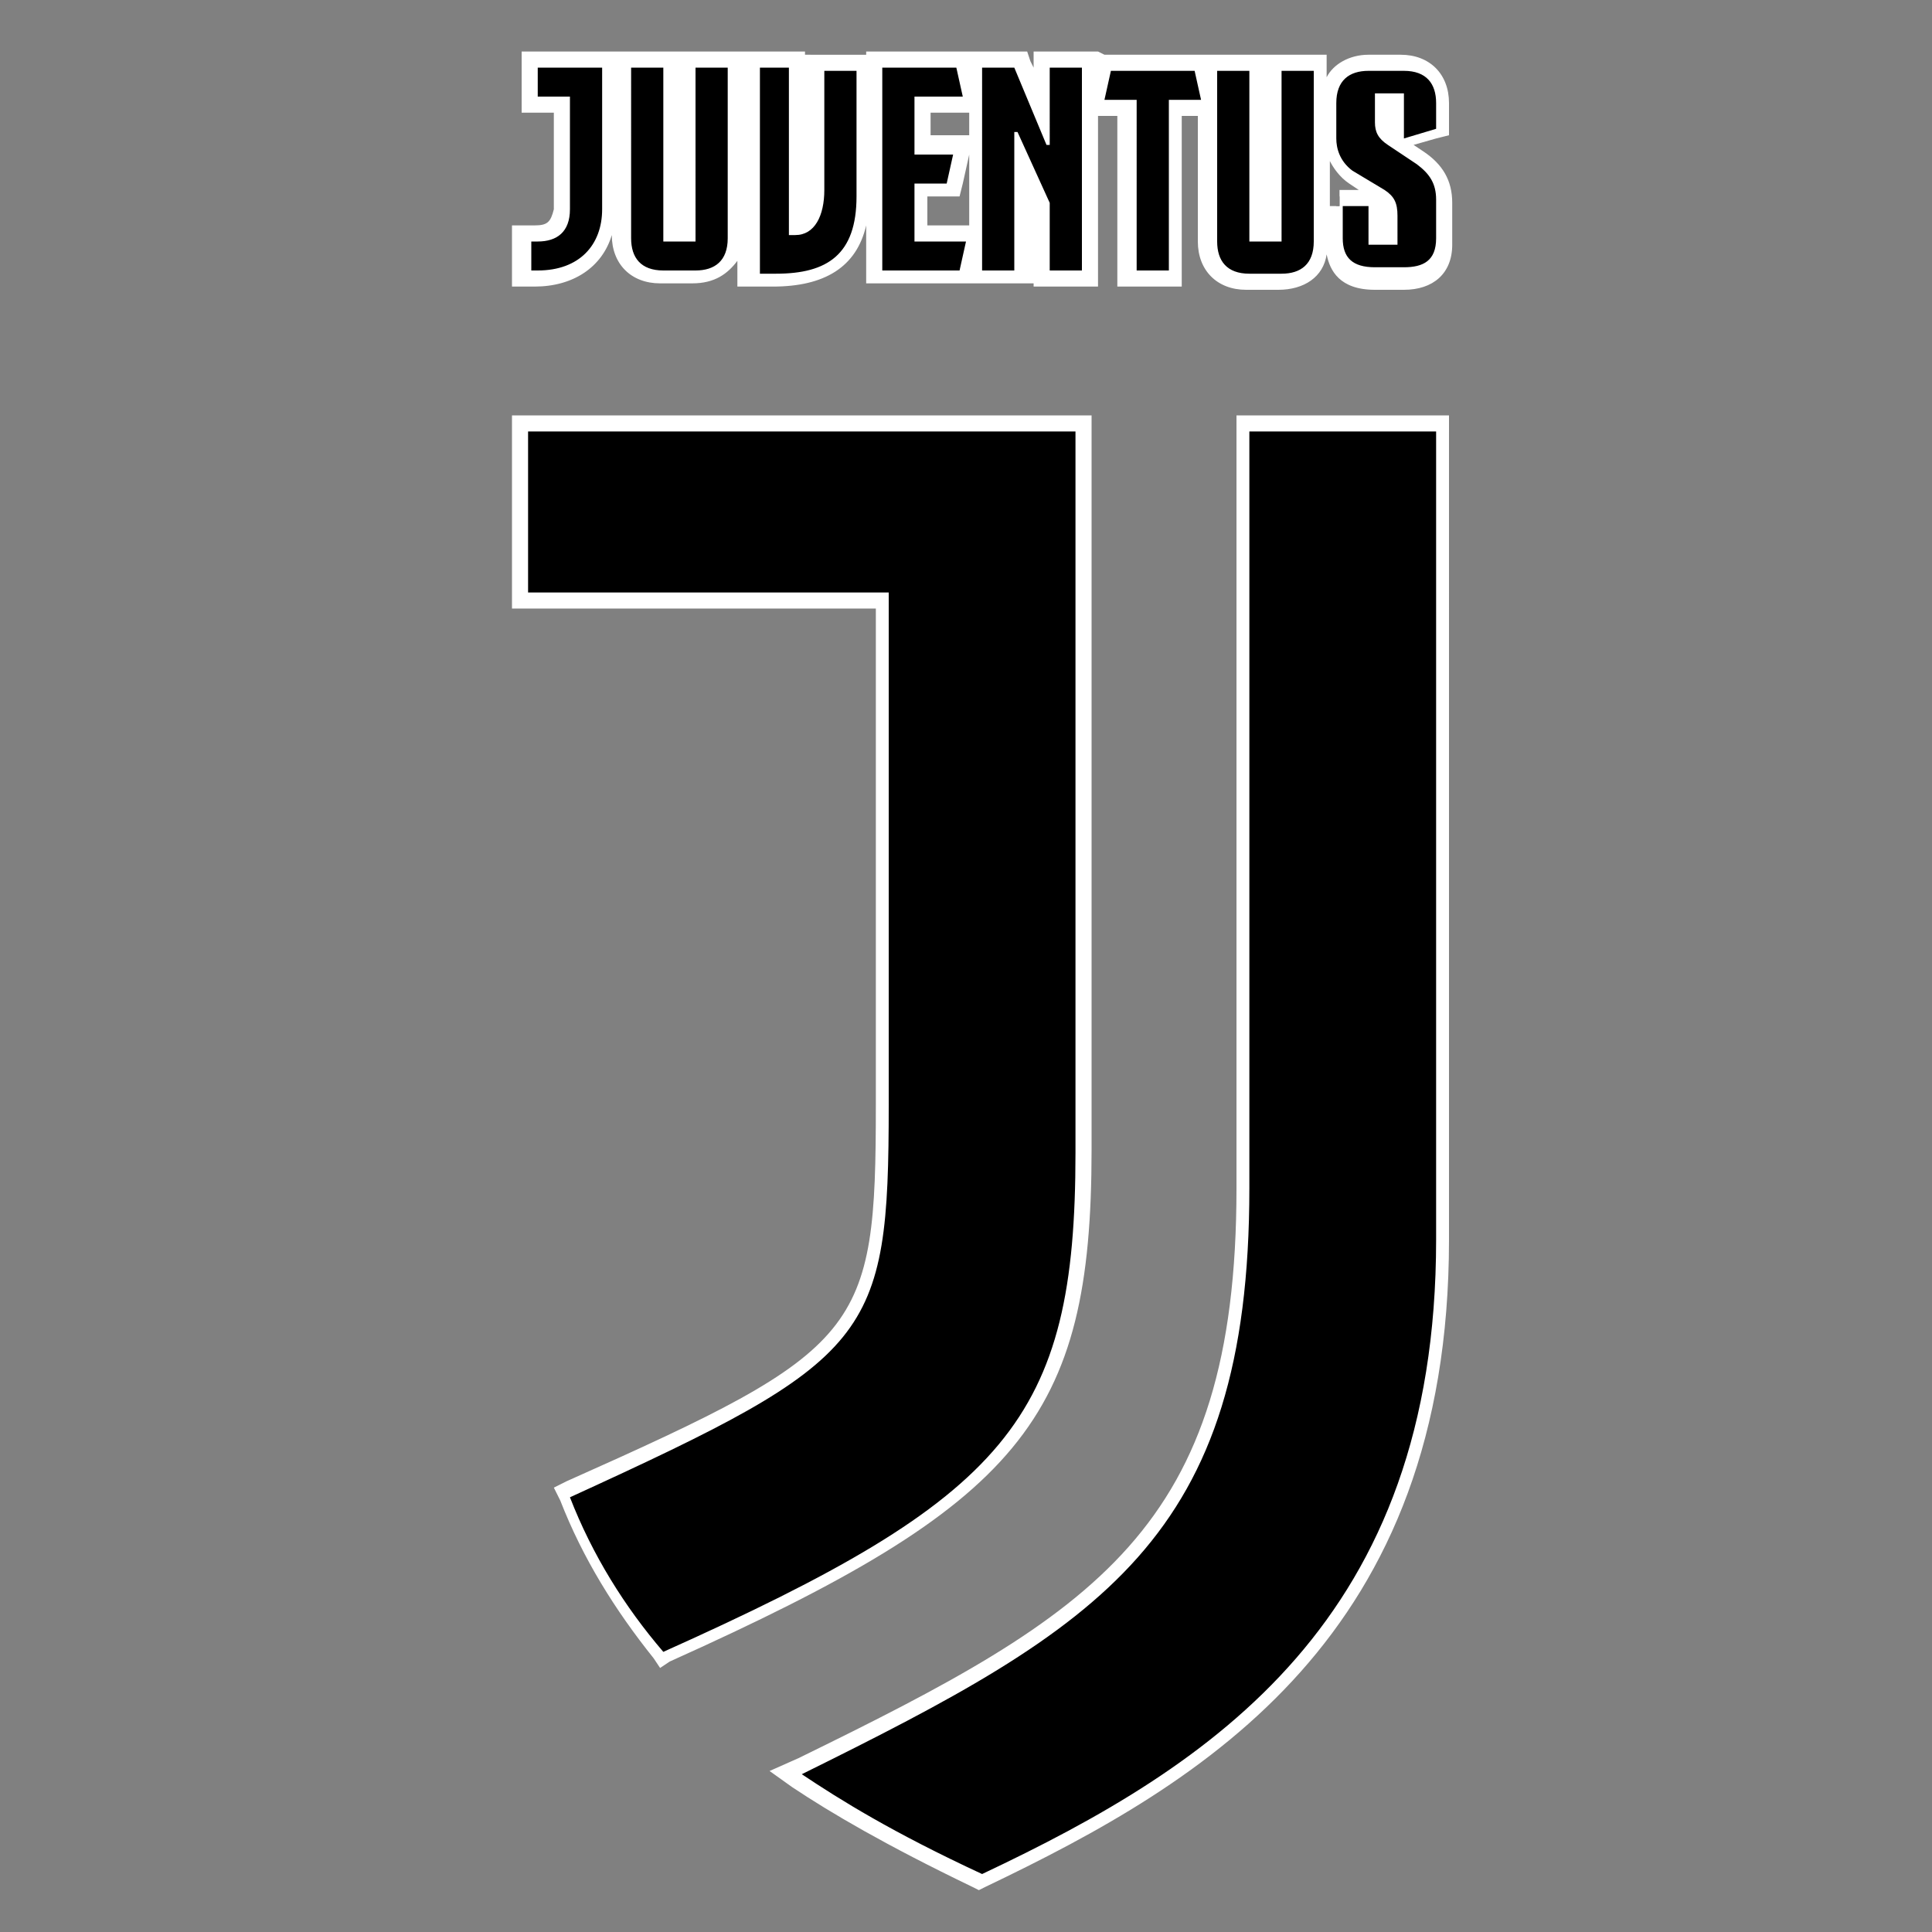
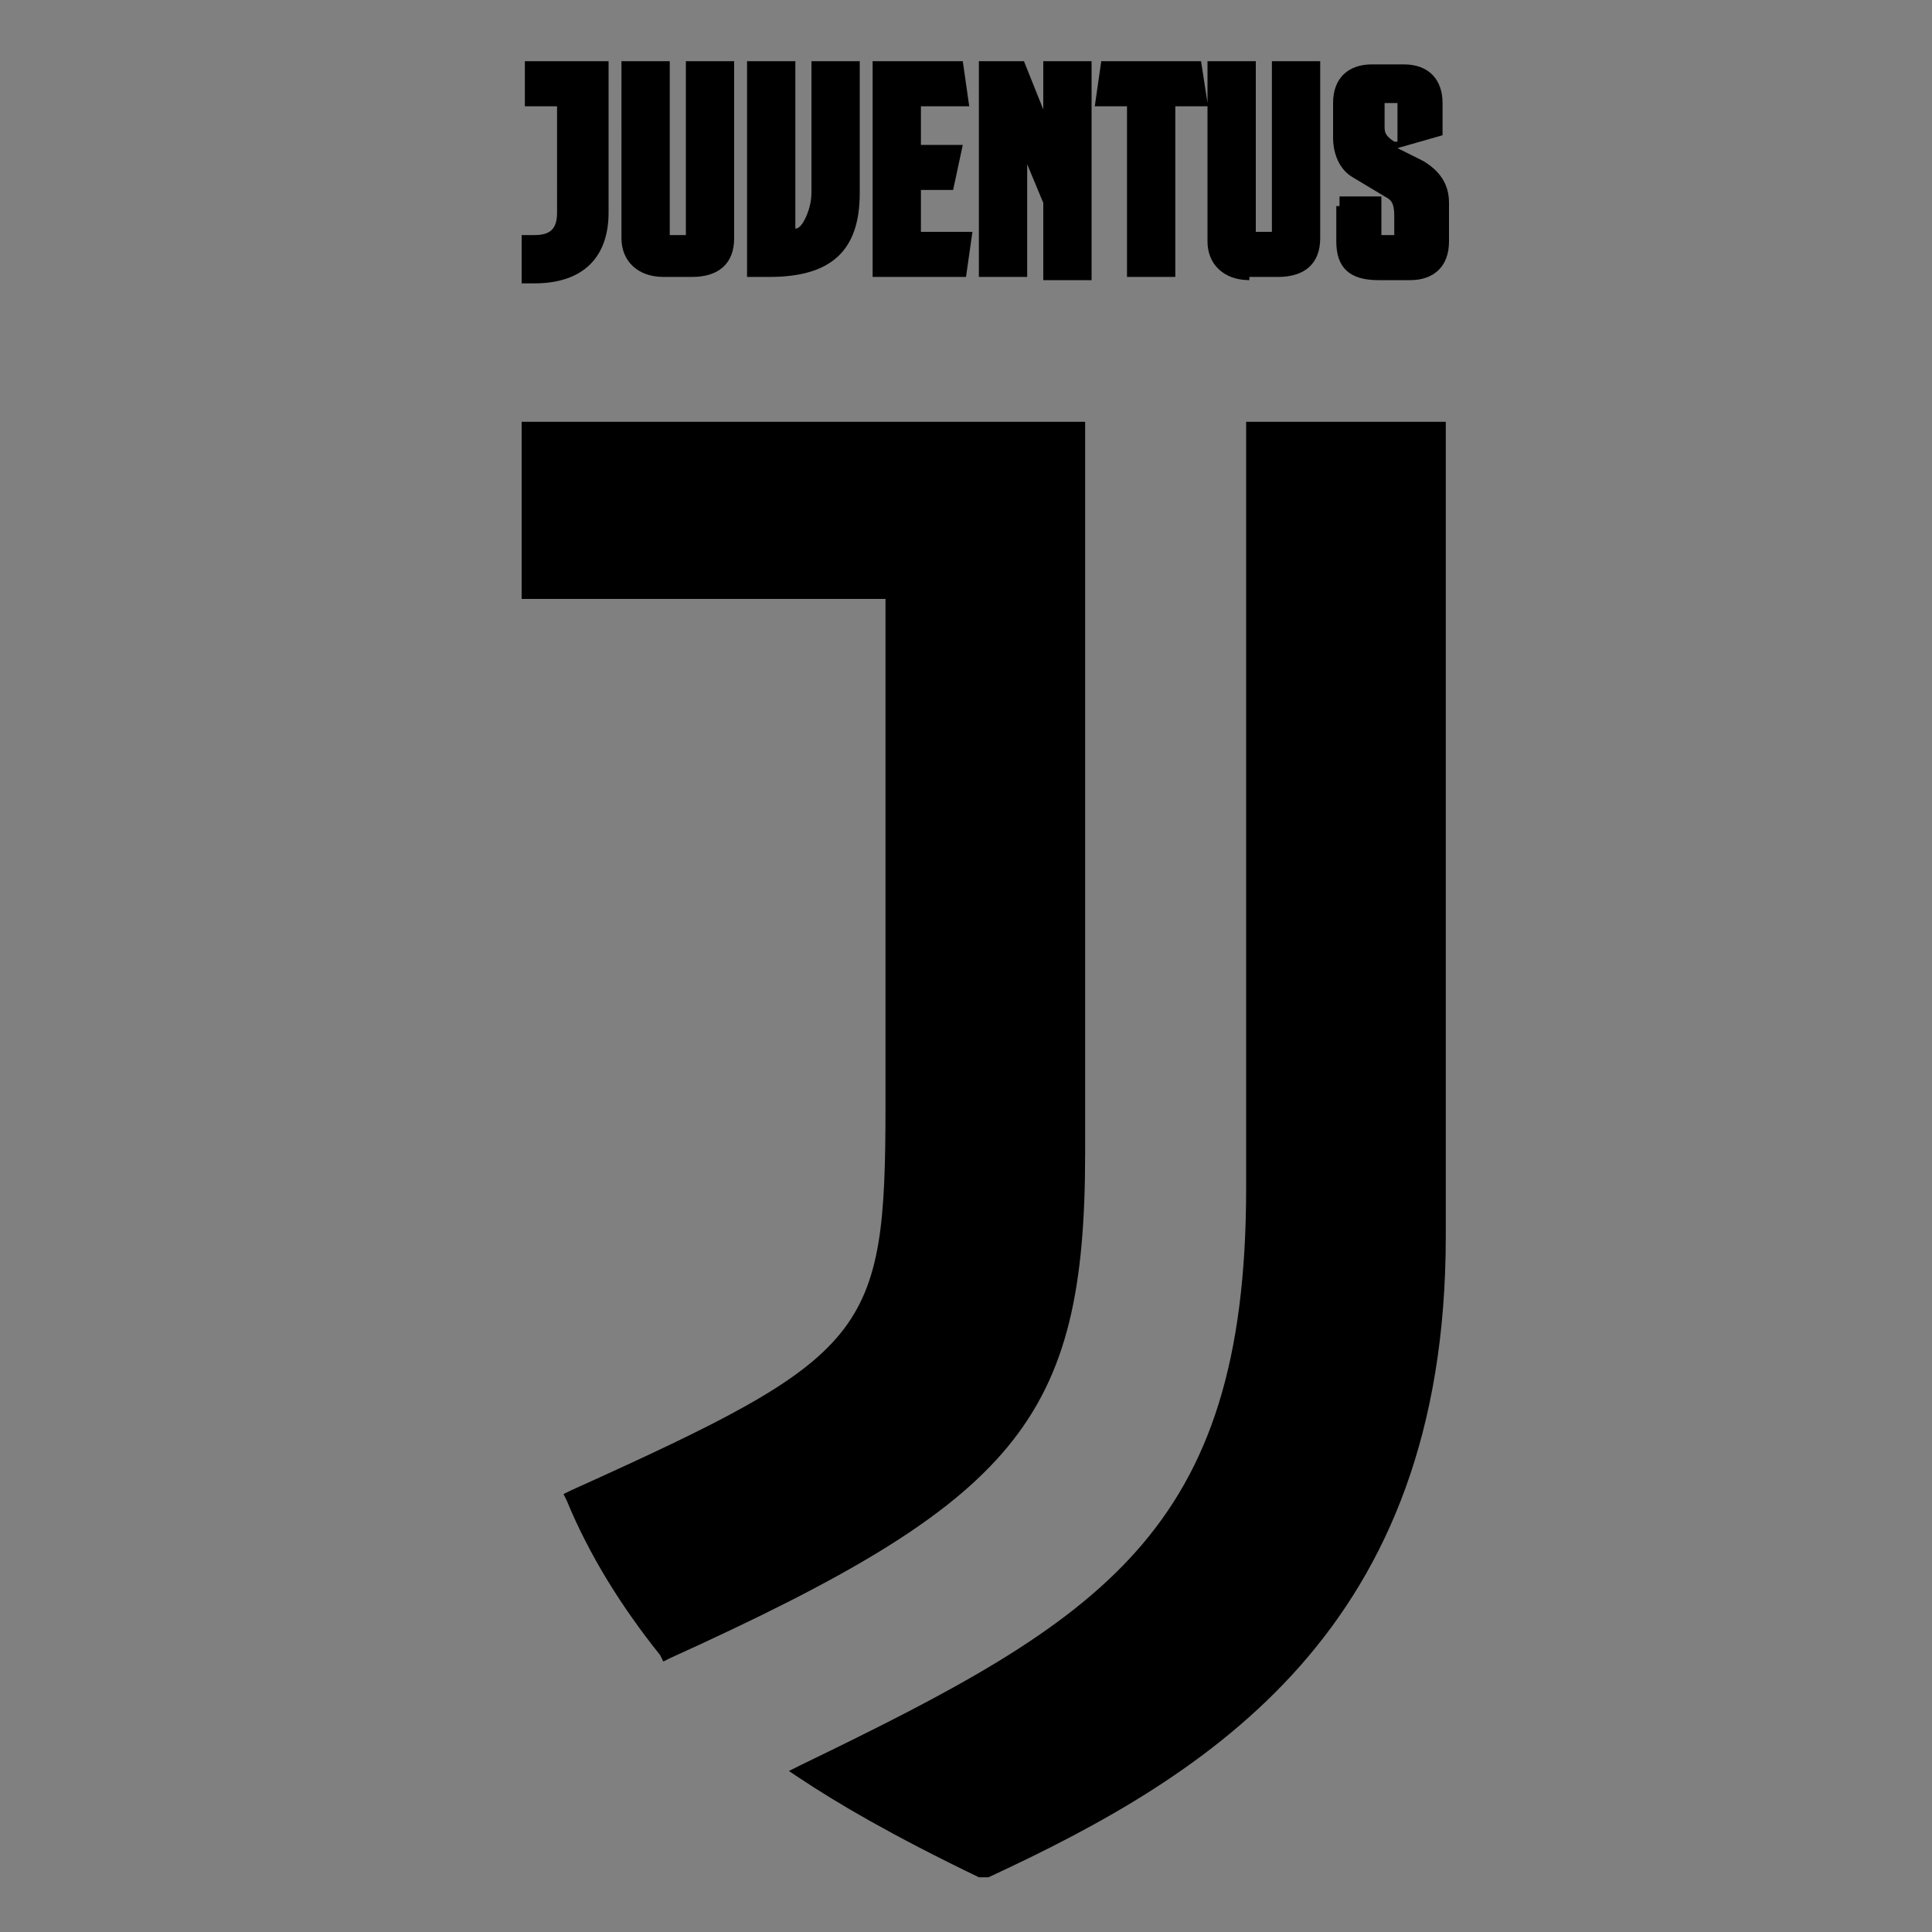
<svg xmlns="http://www.w3.org/2000/svg" version="1.1" id="Layer_1" x="0px" y="0px" width="60px" height="60px" viewBox="0 0 60 60" style="enable-background:new 0 0 60 60;" xml:space="preserve">
  <rect x="0" y="0" width="60" height="60" fill="#808080" stroke="none" />
  <style type="text/css">
	.st0{fill:#FFFFFF;}
</style>
  <g>
    <path d="M30.4,58.3c-2.7-1.3-4.4-2.3-5.6-3.1L24.5,55l0.4-0.2c9.3-4.5,13.8-7.2,13.8-17.9V13.1h6.2v25.3c0,12.2-7.3,16.7-14.2,19.9   l-0.1,0L30.4,58.3z M20.5,51.4c-1.2-1.5-2.2-3.1-2.9-4.8l-0.1-0.2l0.2-0.1c9.3-4.2,9.8-4.8,9.8-12V18.6H16.2v-5.5h17.5l0,22.7   c0,8.3-2.1,10.8-12.9,15.7l-0.2,0.1L20.5,51.4z M38.8,8.7c-0.8,0-1.3-0.5-1.3-1.2V3.3h-1v5.3H35V3.3h-1l0.2-1.4h3.1l0.2,1.3V1.9   h1.5v5.3h0.5V1.9h1.5v5.5c0,0.8-0.5,1.2-1.3,1.2H38.8z M42.8,8.7c-0.9,0-1.3-0.4-1.3-1.2V6.4h0.1l0-0.3h1.3v1.2h0.4V6.7   c0-0.4-0.1-0.5-0.3-0.6l-1-0.6c-0.5-0.3-0.6-0.9-0.6-1.2V3.2c0-0.8,0.5-1.2,1.2-1.2h1c0.8,0,1.2,0.5,1.2,1.2v1l-1.4,0.4L44.2,5   C44.7,5.3,45,5.7,45,6.3v1.2c0,0.8-0.5,1.2-1.2,1.2H42.8z M43,3.9c0,0.2,0,0.3,0.3,0.5l0.1,0V3.2H43V3.9z M23.2,8.7V1.9h1.5v5.2   c0.1,0,0.2-0.1,0.3-0.3c0.1-0.2,0.2-0.5,0.2-0.8V1.9h1.5v4.1c0,1.8-0.9,2.6-2.8,2.6H23.2z M16.2,8.7V7.3h0.4c0.5,0,0.7-0.2,0.7-0.7   V3.3h-1V1.9h2.6v4.7c0,1.4-0.8,2.2-2.3,2.2H16.2z M27.1,8.6V1.9h2.8l0.2,1.4h-1.5v1.2h1.3l-0.3,1.4h-1v1.3h1.6L30,8.6H27.1z    M20.6,8.6c-0.8,0-1.3-0.5-1.3-1.2V1.9h1.5v5.4h0.5V1.9h1.5v5.5c0,0.8-0.5,1.2-1.3,1.2H20.6z M30.4,8.6V1.9h1.4l0.6,1.5V1.9h1.5   v6.8h-1.5V6.3l-0.5-1.2v3.5H30.4z" />
-     <path class="st0" d="M33.6,2.1v6.3h-1V6.3l-1-2.2h-0.1v4.3h-1V2.1h1l1,2.4h0.1V2.1H33.6 M29.7,2.1L29.9,3h-1.5v0.1v1.7h1.2   l-0.2,0.9h-1v1.8h1.6l-0.2,0.9h-2.4V2.1H29.7 M24.5,2.1v5.2h0.1c0,0,0.1,0,0.1,0c0.6,0,0.9-0.6,0.9-1.4V2.2h1v3.9   c0,1.8-0.9,2.4-2.5,2.4h-0.5V2.1H24.5 M22.6,2.1v5.3c0,0.7-0.4,1-1,1h-1c-0.7,0-1-0.4-1-1V2.1h1v5.4h1V2.1H22.6 M18.7,2.1v4.4   c0,1.1-0.7,1.9-2,1.9h-0.2V7.5h0.2c0.6,0,1-0.3,1-1V3h-1V2.1H18.7 M43.6,2.2c0.7,0,1,0.4,1,1v0.8l-1,0.3V2.9h-0.9v0.9   c0,0.3,0.1,0.5,0.4,0.7l0.9,0.6c0.4,0.3,0.6,0.6,0.6,1.1v1.2c0,0.7-0.4,0.9-1,0.9h-0.9c-0.7,0-1-0.3-1-0.9V6.4l-0.2,0h1v1.2h0.9   V6.7c0-0.4-0.1-0.6-0.4-0.8l-1-0.6c-0.4-0.3-0.5-0.7-0.5-1V3.2c0-0.7,0.4-1,1-1H43.6 M40.8,2.2v5.3c0,0.7-0.4,1-1,1h-1   c-0.7,0-1-0.4-1-1V2.2h1v5.3h1V2.2H40.8 M37.1,2.2l0.2,0.9h-1v5.3h-1V3.1h-1l0.2-0.9H37.1 M44.6,13.4v25.1   c0,11.8-6.9,16.3-14.1,19.7c-2.8-1.3-4.4-2.3-5.6-3.1c9.3-4.6,13.9-7.3,13.9-18.2V13.4H44.6 M33.4,13.4l0,22.4   c0,8.3-2.1,10.7-12.8,15.5c-1.2-1.4-2.2-3-2.9-4.8c9.4-4.3,9.9-4.9,9.9-12.2V18.4H16.4v-5H33.4 M34.1,1.6h-0.5h-1h-0.5v0.5   l-0.1-0.2l-0.1-0.3h-0.3h-1h-0.5h-0.4h-2.3h-0.5v0.1h-0.4h-1H25V1.6h-0.5h-1h-0.3h-0.5h-1h-0.5h-0.5h-1h-0.4h-0.5h-2.1h-0.5v0.5V3   v0.5h0.5h0.5v3C17.1,6.9,17,7,16.6,7h-0.2h-0.5v0.5v0.9v0.5h0.5h0.2c1.2,0,2.1-0.6,2.4-1.6v0c0,0.9,0.6,1.5,1.5,1.5h1   c0.7,0,1.1-0.3,1.4-0.7v0.3v0.5h0.5H24c1.6,0,2.6-0.6,2.9-1.9v1.3v0.5h0.5h2.4h0.4l0,0h0.4h1h0.5V8.4V6.3l0,0.1v2v0.5h0.5h1h0.5   V8.4V3.6h0.1h0.5v4.8v0.5h0.5h1h0.5V8.4V3.6h0.5h0v3.9c0,0.9,0.6,1.5,1.5,1.5h1c0.8,0,1.4-0.4,1.5-1.1c0.1,0.5,0.4,1.1,1.5,1.1h0.9   c0.9,0,1.5-0.5,1.5-1.4V6.3c0-0.7-0.3-1.2-0.9-1.6l-0.3-0.2l0.7-0.2l0.4-0.1V3.9V3.2c0-0.9-0.6-1.5-1.5-1.5h-1   c-0.6,0-1.1,0.3-1.3,0.7V2.2V1.7h-0.5h-1h-0.5h-0.5h-1h-0.3h-0.4h-2.7L34.1,1.6L34.1,1.6L34.1,1.6z M28.9,3.5h1h0.2v0.7h-0.5h-0.7   V3.5L28.9,3.5z M28.9,6.1h0.5h0.4l0.1-0.4l0.2-0.9V7h-0.2h-1.1V6.1L28.9,6.1z M41.3,6.4V5c0.1,0.2,0.3,0.5,0.6,0.7l0.3,0.2h-0.6   l0,0.5H41.3L41.3,6.4z M45.1,12.9h-0.5h-5.7h-0.5v0.5v23.5c0,10.6-4.4,13.2-13.6,17.7L23.9,55l0.7,0.5c1.2,0.8,2.9,1.8,5.6,3.1   l0.2,0.1l0.2-0.1c6.9-3.3,14.4-7.8,14.4-20.1V13.4V12.9L45.1,12.9z M33.9,12.9h-0.5h-17h-0.5v0.5v5v0.5h0.5h10.8v15.4   c0,7.1-0.4,7.6-9.6,11.7l-0.4,0.2l0.2,0.4c0.7,1.8,1.7,3.4,2.9,4.9l0.2,0.3l0.3-0.2c10.9-4.9,13.1-7.5,13.1-15.9l0-22.4L33.9,12.9   L33.9,12.9z" />
  </g>
</svg>